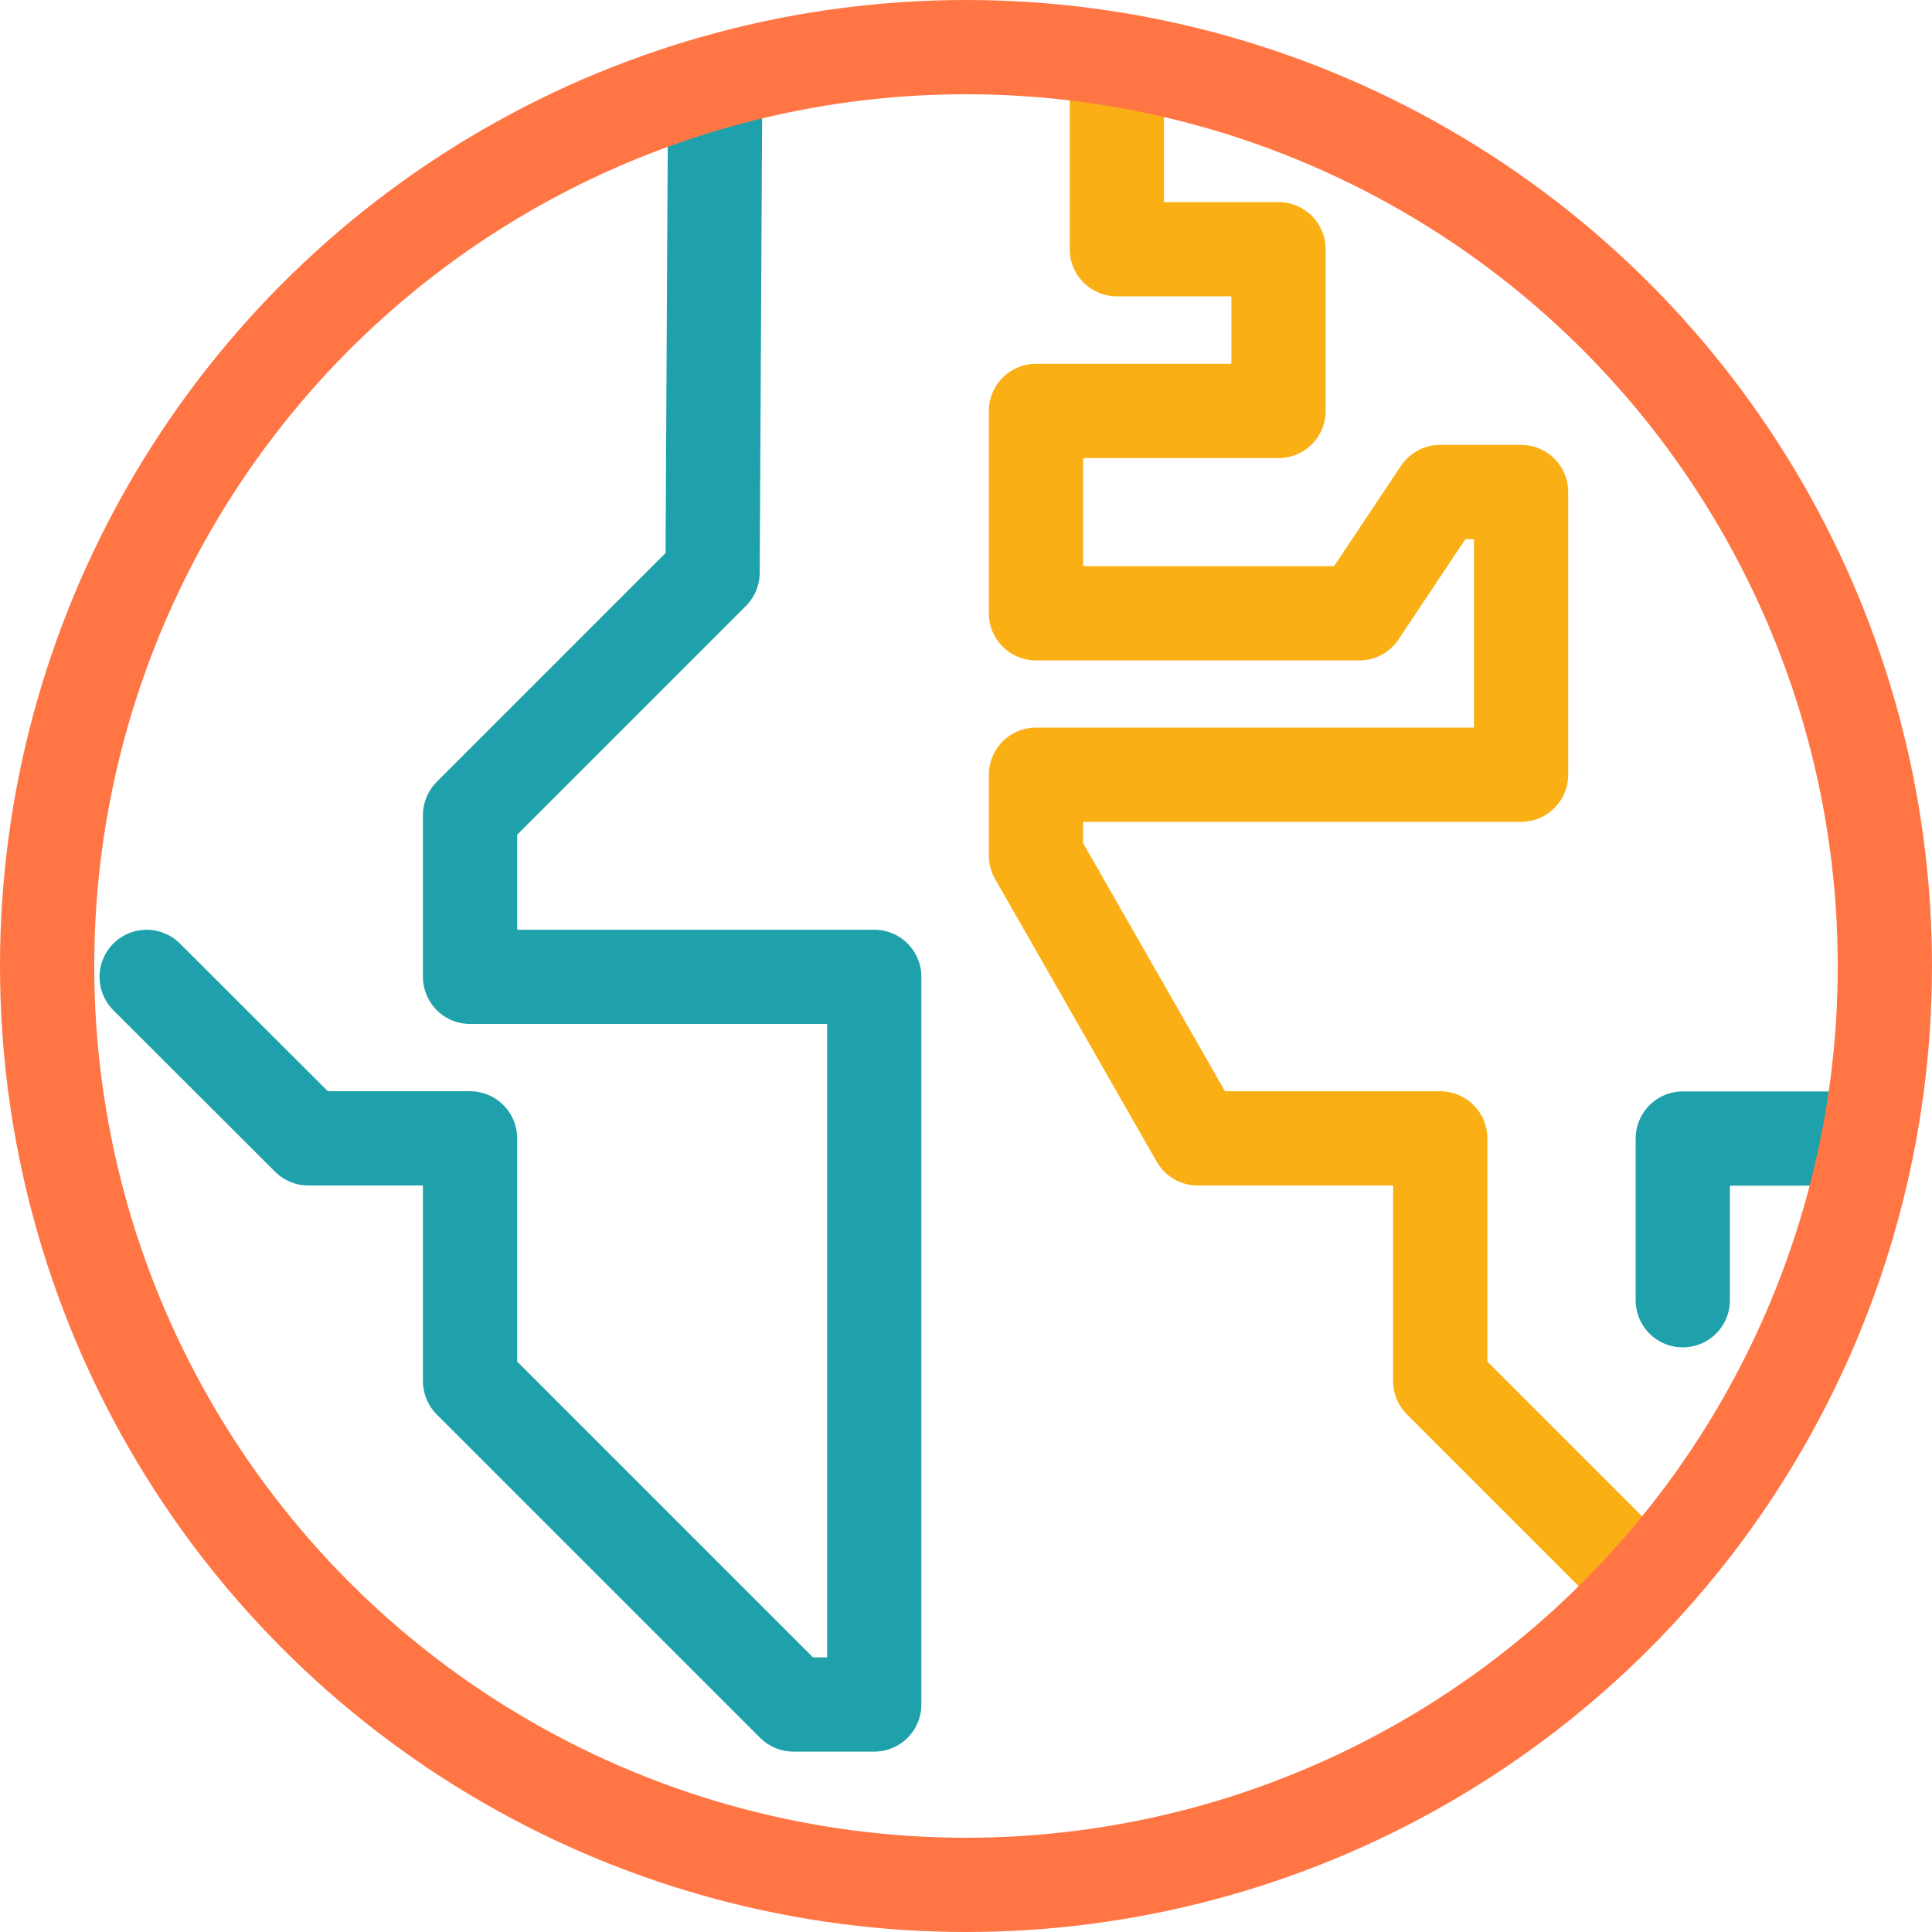
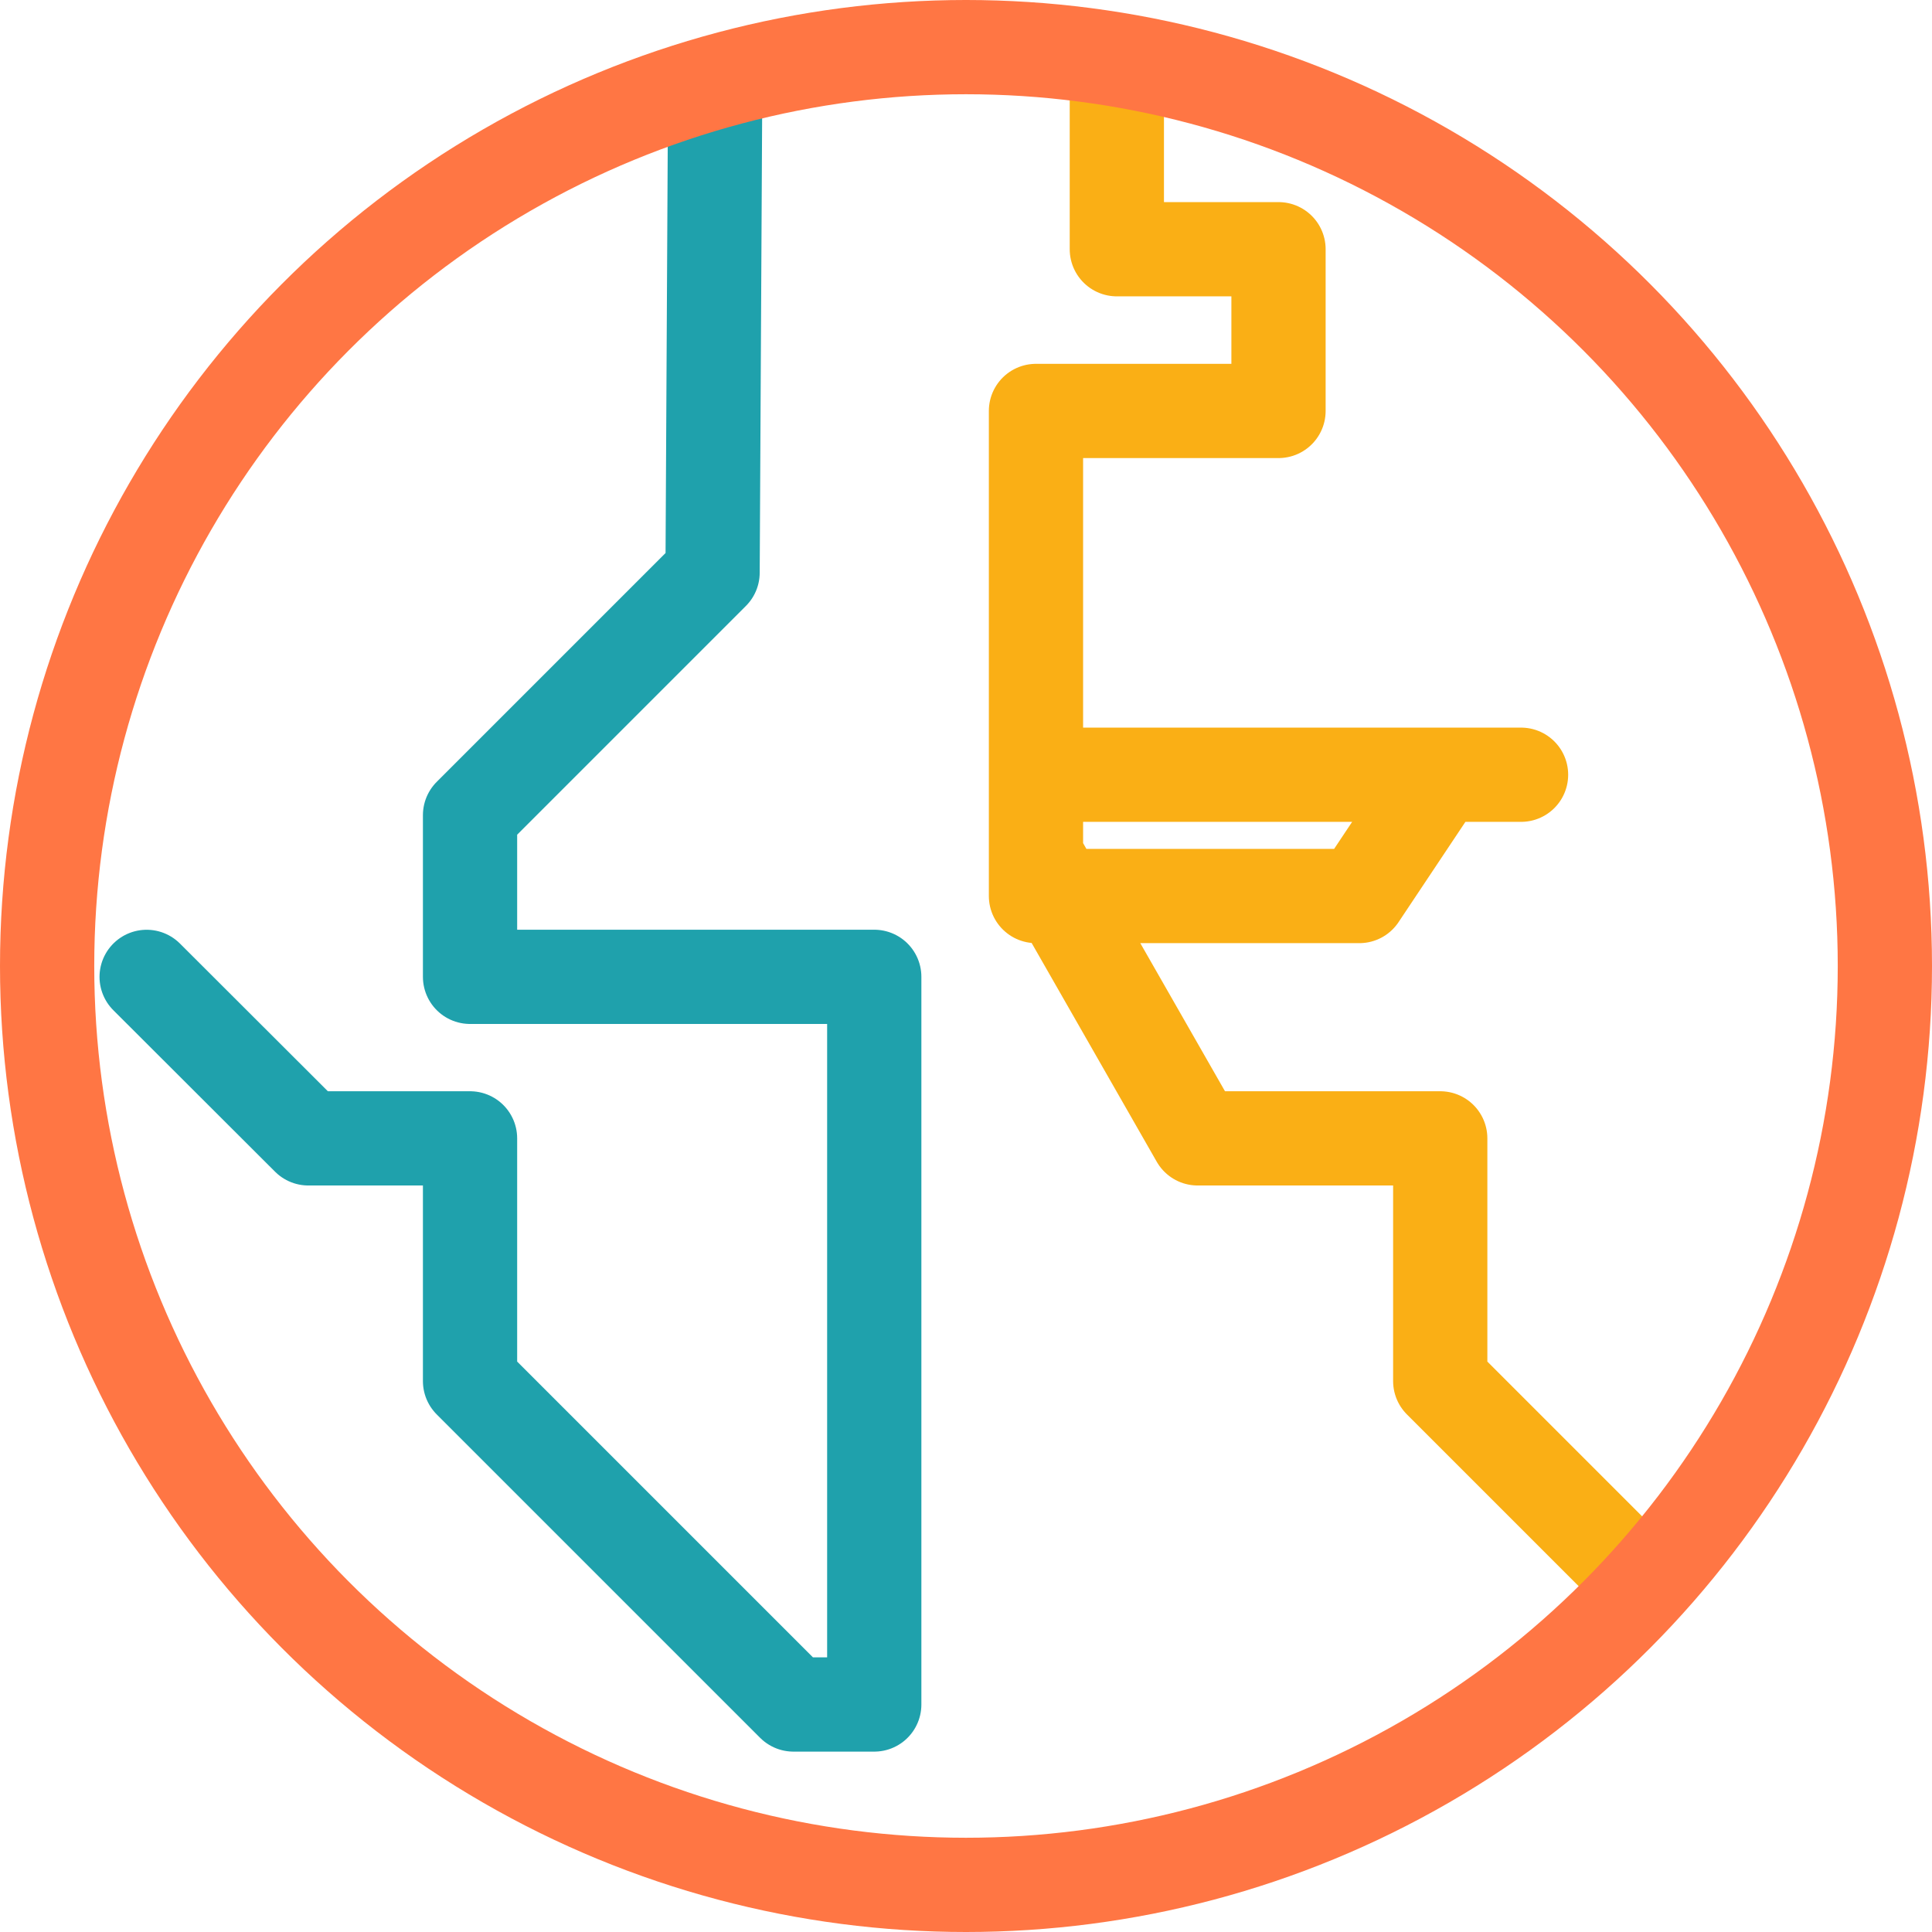
<svg xmlns="http://www.w3.org/2000/svg" width="41" height="41" viewBox="0 0 41 41">
  <g id="Group_122" data-name="Group 122" transform="translate(-1378.461 -300)">
-     <path id="Path_129" data-name="Path 129" d="M38.868,33.74l-4.289-4.289V24.3H29.431L26,18.3V16.583H36.294v-6H34.578l-1.716,2.574H26V8.863h5.147V5.431H27.716V2" transform="translate(1374.446 299.858)" fill="none" stroke="#faaf15" stroke-linecap="round" stroke-linejoin="round" stroke-width="2" />
+     <path id="Path_129" data-name="Path 129" d="M38.868,33.74l-4.289-4.289V24.3H29.431L26,18.3V16.583H36.294H34.578l-1.716,2.574H26V8.863h5.147V5.431H27.716V2" transform="translate(1374.446 299.858)" fill="none" stroke="#faaf15" stroke-linecap="round" stroke-linejoin="round" stroke-width="2" />
    <path id="Path_130" data-name="Path 130" d="M16.065,2,16.01,12.294l-5.147,5.147v3.431h8.578V36.314H17.726l-6.863-6.863V24.3H7.432L4,20.873" transform="translate(1377.573 299.858)" fill="none" stroke="#1fa1ac" stroke-linecap="round" stroke-linejoin="round" stroke-width="2" />
-     <path id="Path_131" data-name="Path 131" d="M45.431,28H42v3.431" transform="translate(1372.172 296.162)" fill="none" stroke="#1fa1ac" stroke-linecap="round" stroke-linejoin="round" stroke-width="2" />
    <circle id="Ellipse_29" data-name="Ellipse 29" cx="19.5" cy="19.5" r="19.5" transform="translate(1379.461 301)" fill="none" stroke="#ff7644" stroke-linecap="round" stroke-linejoin="round" stroke-width="2" />
  </g>
</svg>